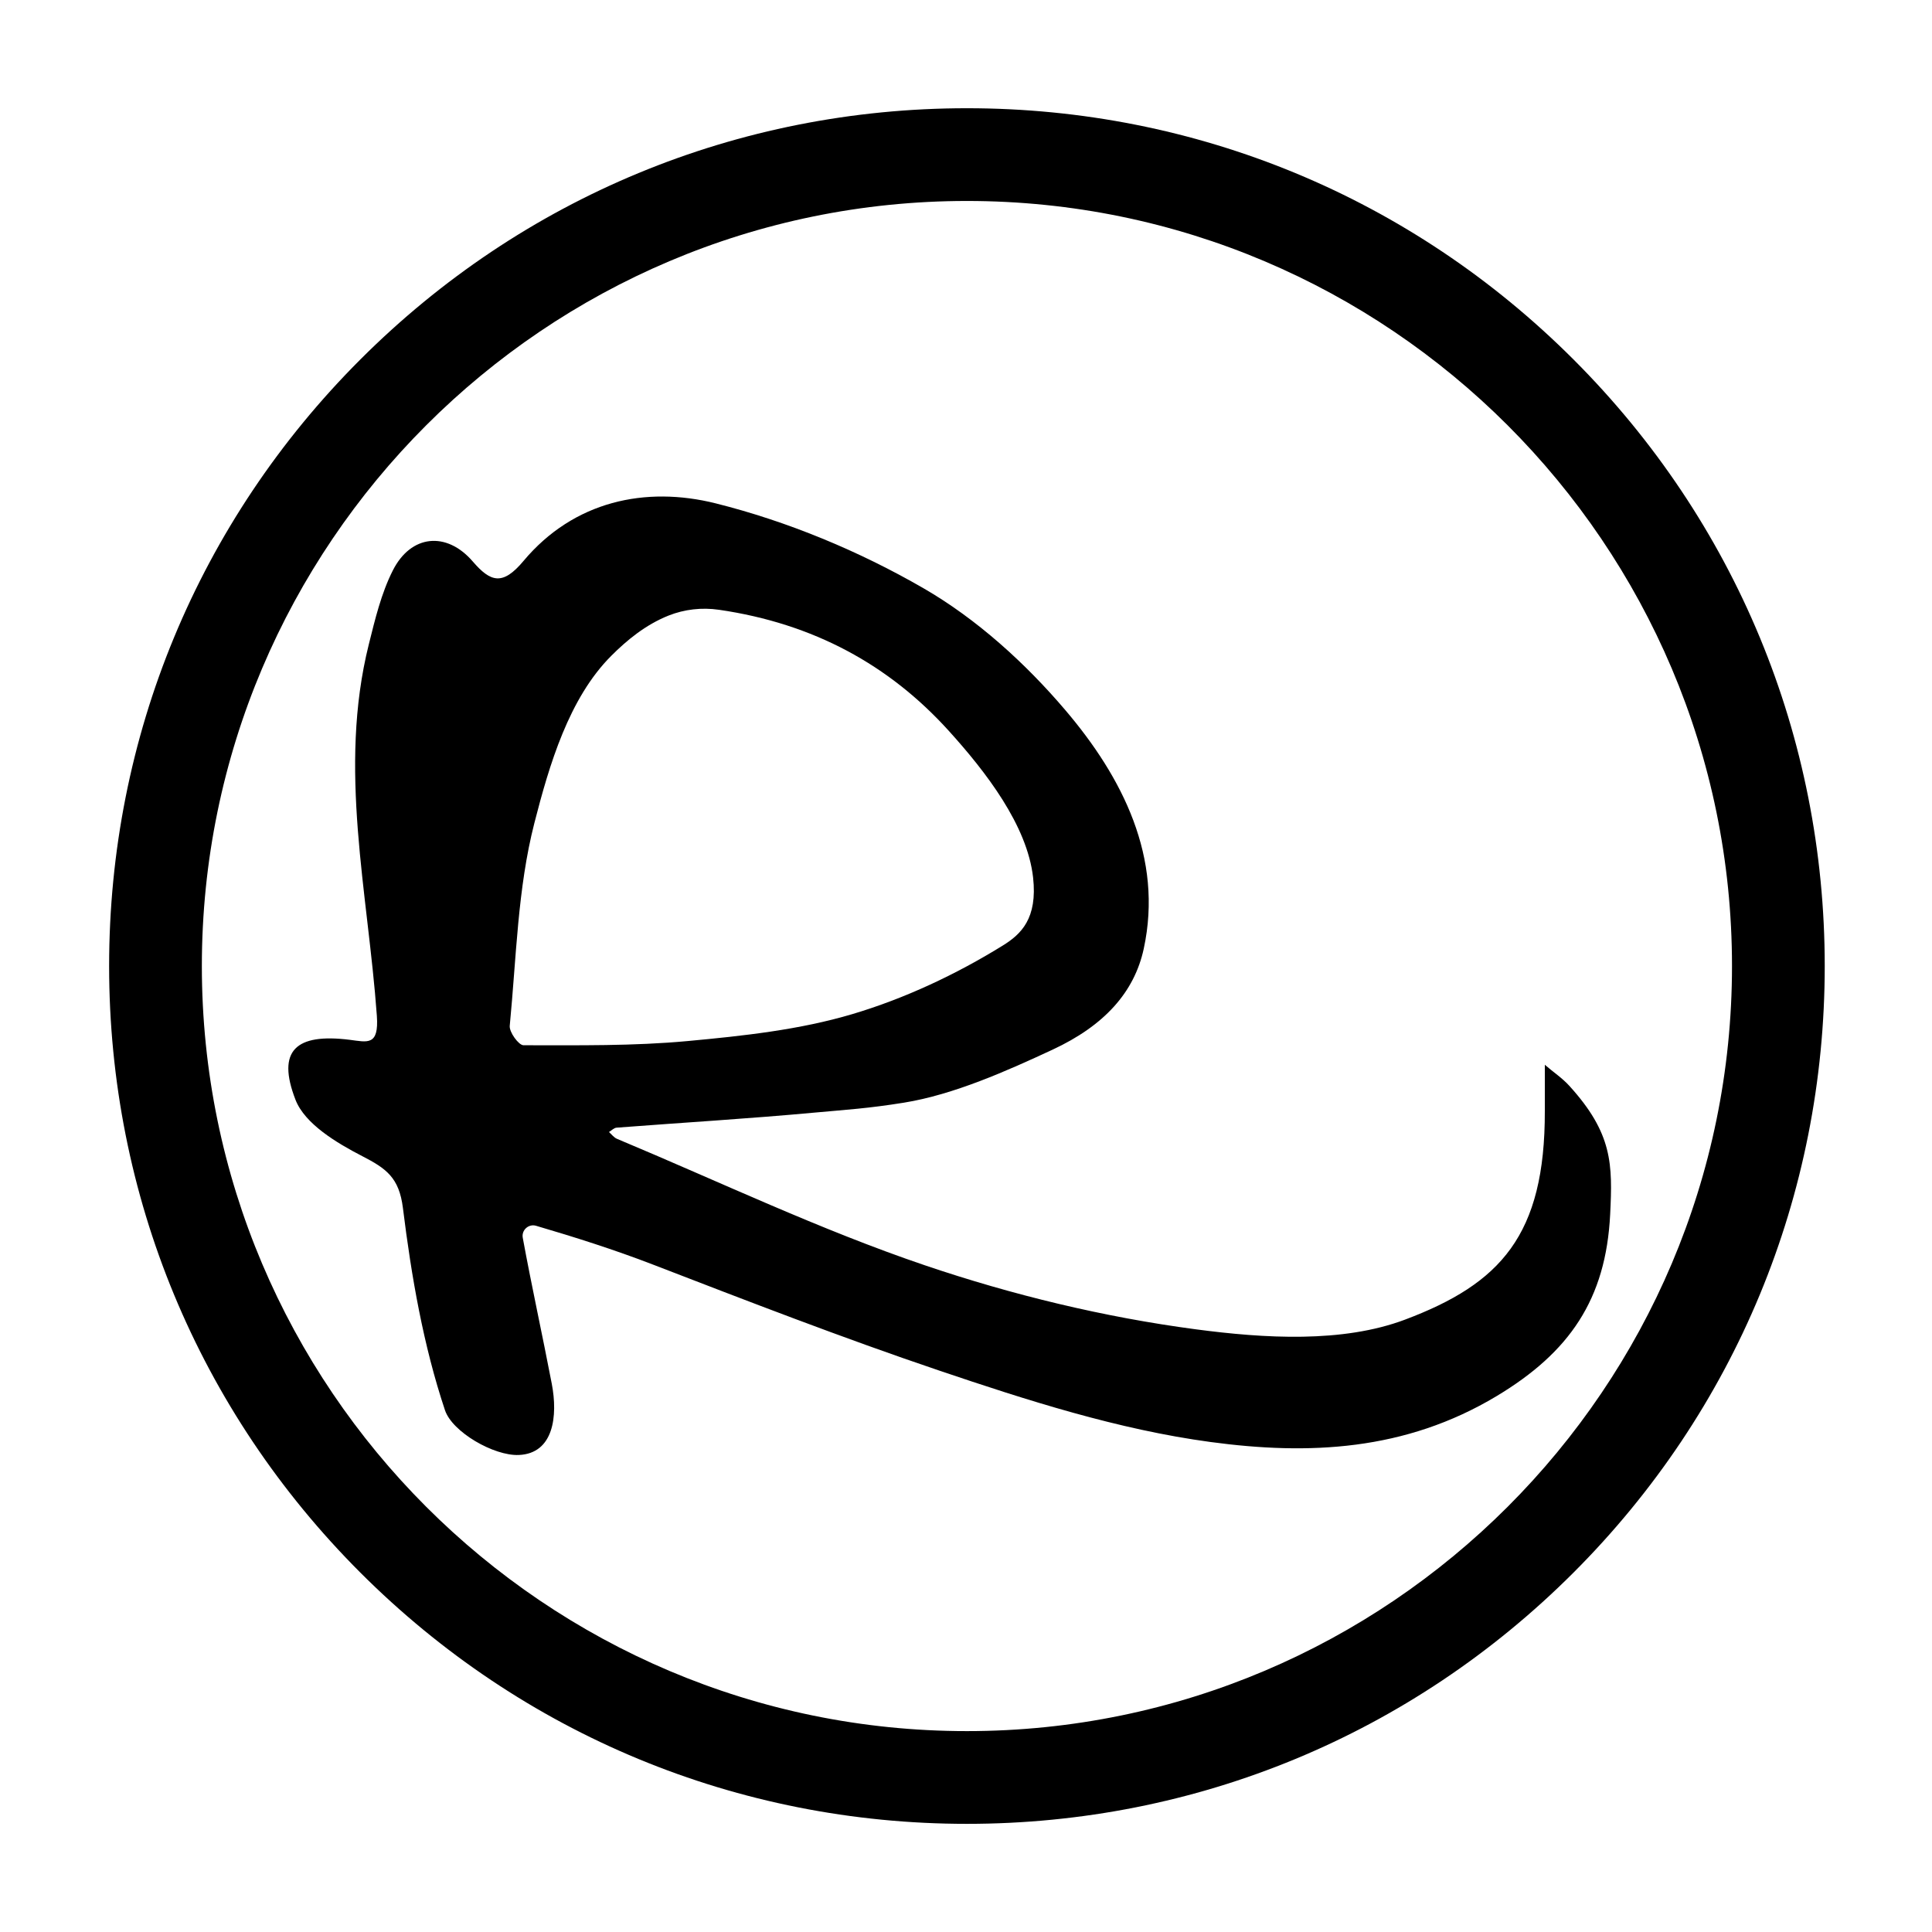
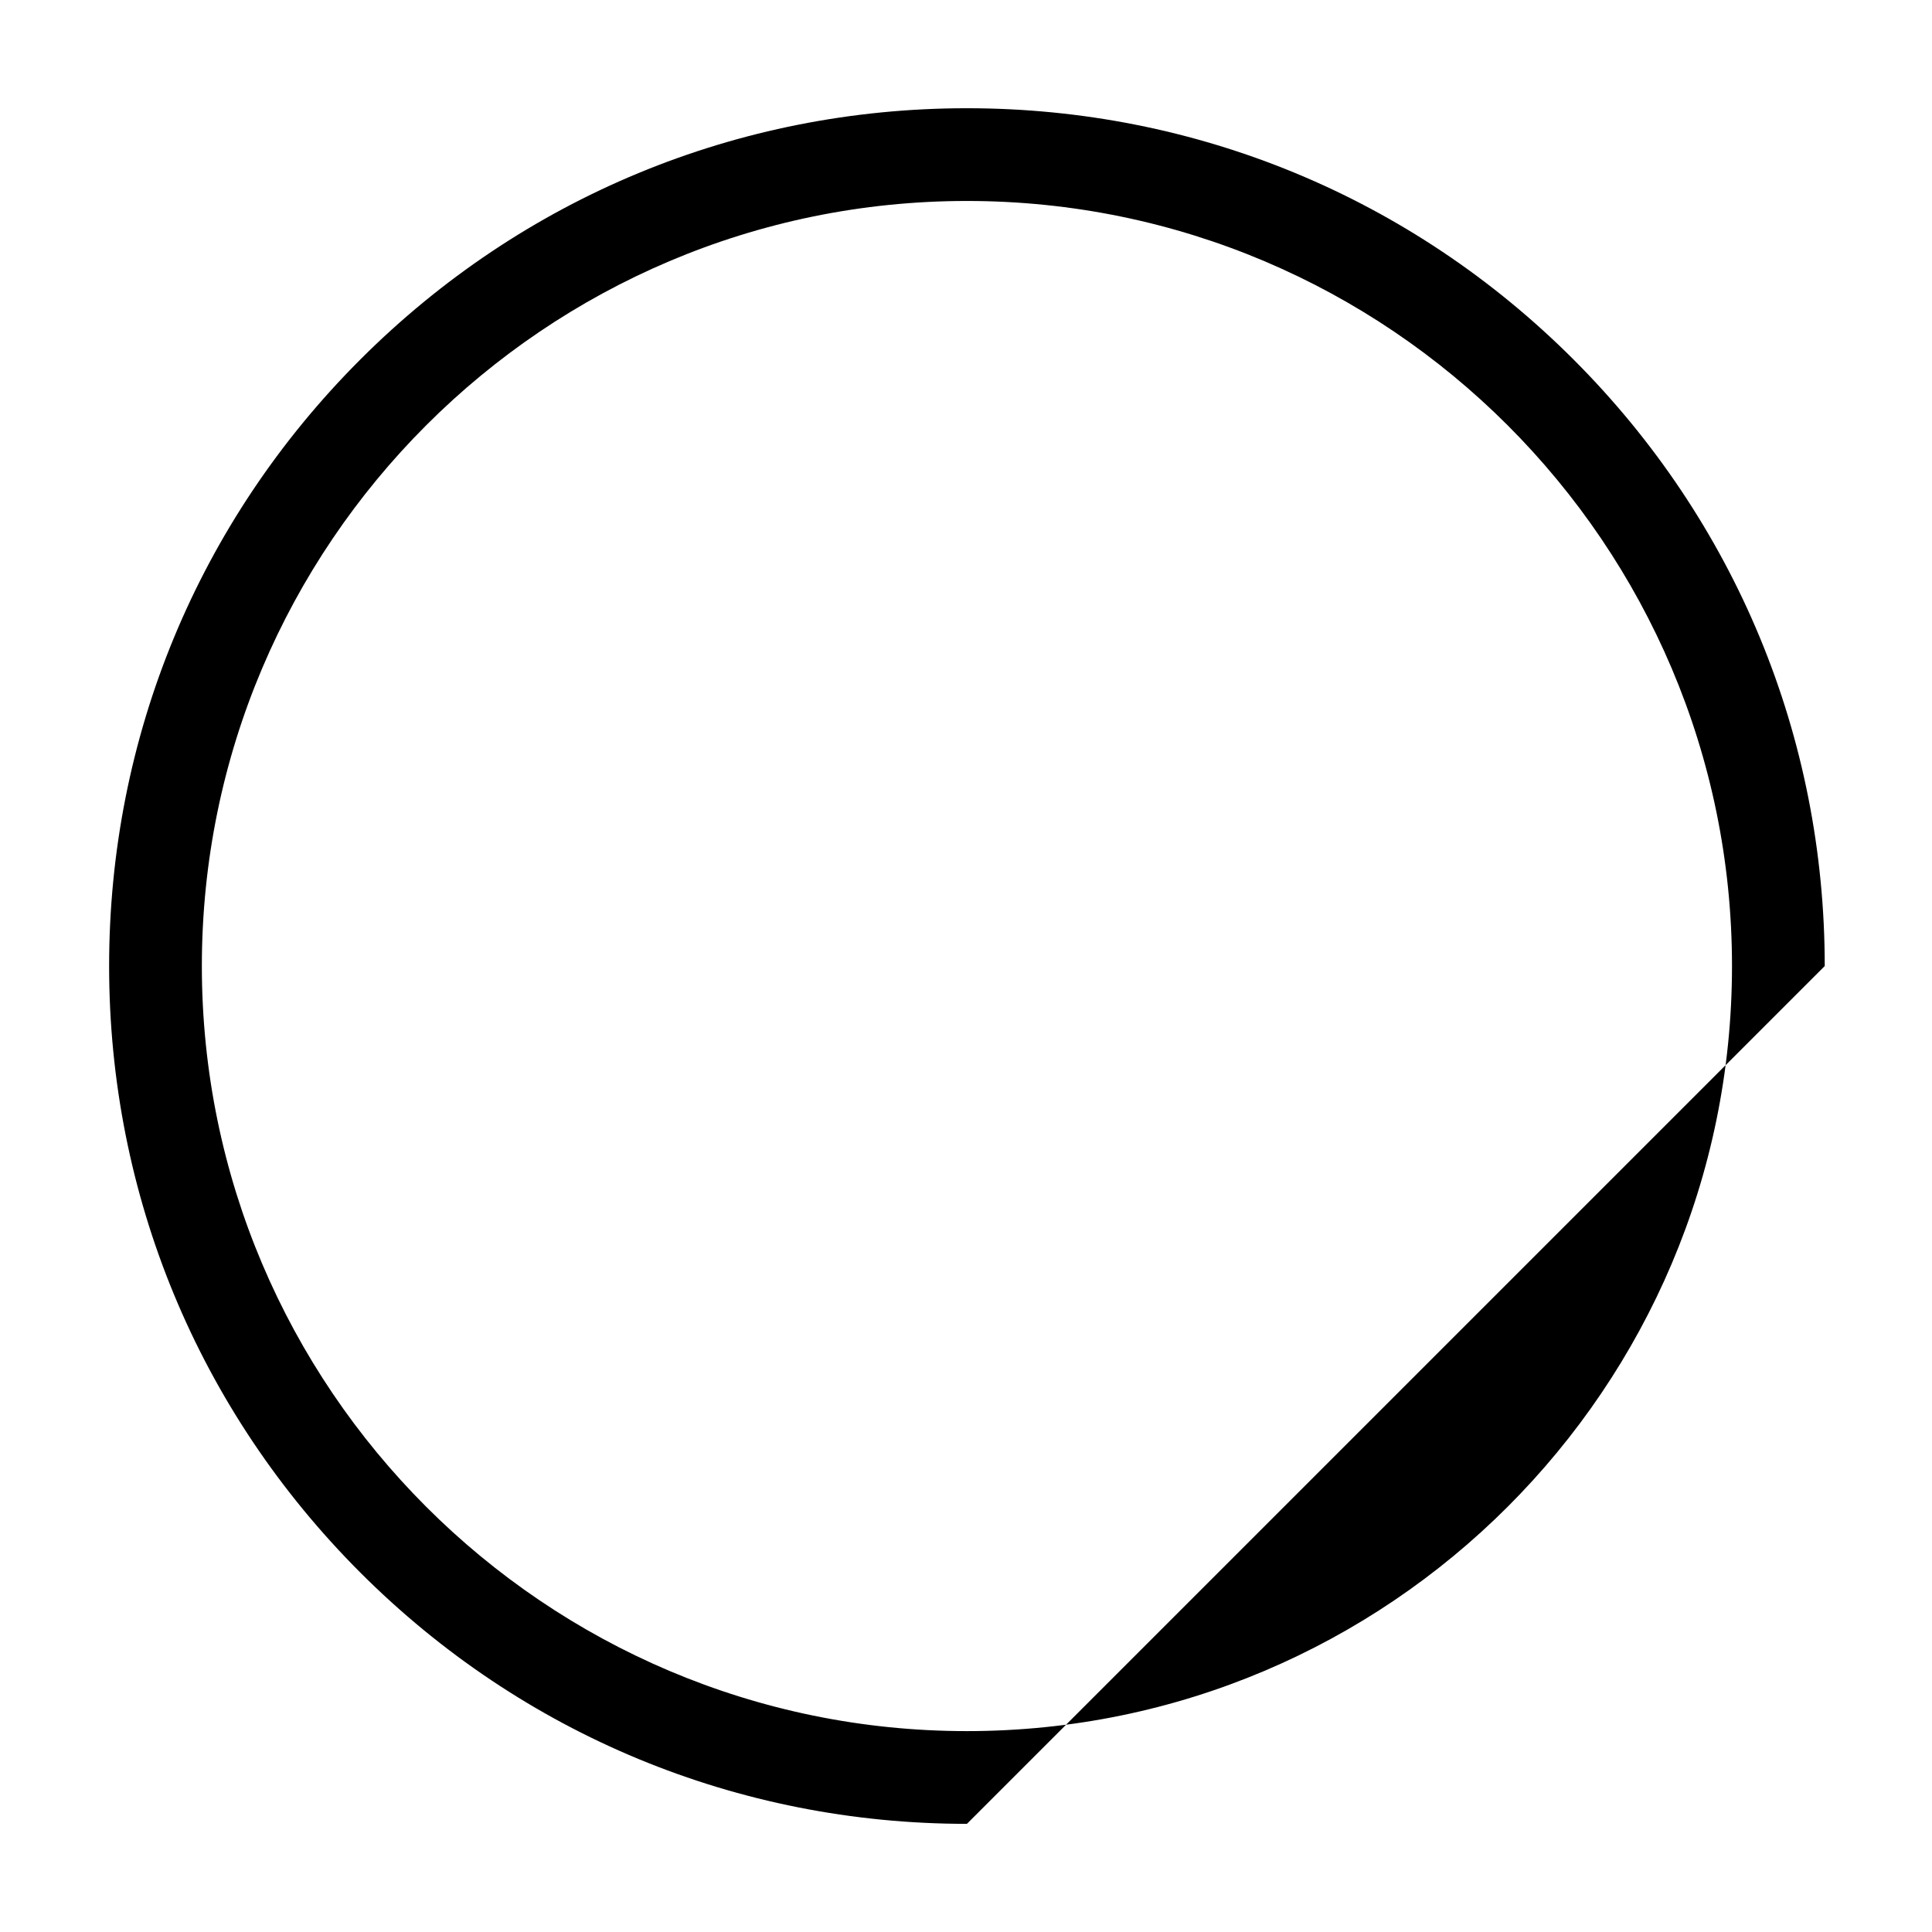
<svg xmlns="http://www.w3.org/2000/svg" id="Layer_1" viewBox="0 0 500 500">
-   <path d="M250.24,472.01c-59.3,0-115.05-23.09-156.98-65.02-41.93-41.93-65.02-97.68-65.02-156.98s23.09-115.05,65.02-156.98C135.19,51.1,190.94,28.01,250.24,28.01s115.05,23.09,156.98,65.02c41.93,41.93,65.02,97.68,65.02,156.98s-23.09,115.05-65.02,156.98-97.68,65.02-156.98,65.02ZM250.24,52.01c-109.18,0-198,88.82-198,198s88.82,198,198,198,198-88.82,198-198S359.41,52.01,250.24,52.01Z" />
-   <path d="M399.8,287.51v-11.95c2.09,1.83,4.48,3.4,6.32,5.43,11.23,12.34,11.23,20.32,10.59,33.26-1.09,22.02-10.52,35.72-29.37,47.05-23.74,14.26-48.77,15.3-74.05,11.89-23.9-3.22-47.5-10.8-70.32-18.52-24.96-8.44-49.53-17.97-74.12-27.45-9.87-3.8-19.97-7.01-30.12-9.99-1.93-.57-3.8,1.12-3.44,3.1,2.32,12.65,5.1,25.21,7.52,37.84,1.57,8.23.52,18-8.55,18.38-6.44.27-17.22-5.95-19.1-11.59-5.61-16.8-8.69-34.64-10.88-52.3-.98-7.91-4.34-10.26-10.51-13.44-6.67-3.44-14.88-8.36-17.3-14.61-4.95-12.78.13-17.24,14.02-15.51,4.55.57,7.61,1.69,7.04-6.21-2.3-31.98-10.11-63.96-2.08-96.14,1.62-6.49,3.22-13.21,6.21-19.11,4.69-9.29,13.89-10.21,20.69-2.33,4.59,5.32,7.7,6.36,13.12-.12,13.02-15.54,31.61-19.46,49.75-14.92,18.64,4.67,37.1,12.34,53.76,21.96,13.8,7.97,26.38,19.38,36.76,31.59,14.77,17.36,25.35,38.18,20.26,61.71-2.45,11.3-10.23,19.9-23.57,26.11-11.81,5.5-25.63,11.66-38.49,13.73-9.32,1.5-14.82,1.81-23,2.56-17.1,1.58-34.25,2.6-51.37,3.91-.68.05-1.31.74-1.97,1.13.69.6,1.28,1.43,2.08,1.76,26.49,11.08,52.52,23.52,79.65,32.72,22.67,7.69,46.39,13.43,70.1,16.57,17.8,2.36,37.98,3.59,54.16-2.49,24.73-9.3,36.28-21.81,36.21-54.01ZM186.06,157.81c-4.39-.64-8.92-.14-13.04,1.5-5.99,2.39-10.85,6.43-14.83,10.42-10.96,10.96-16.04,28.24-19.89,43.25-4.35,16.94-4.67,34.93-6.38,52.5-.16,1.62,2.31,5.03,3.56,5.03,14.18,0,28.43.22,42.52-1.09,14.32-1.33,28.9-2.9,42.59-6.97,13.58-4.04,26.84-10.27,38.89-17.72,4.75-2.93,9.07-6.99,7.88-17.65-1.52-13.49-12.22-27.35-21.87-38-15.36-16.95-34.88-27.7-59.42-31.27Z" />
+   <path d="M250.24,472.01c-59.3,0-115.05-23.09-156.98-65.02-41.93-41.93-65.02-97.68-65.02-156.98s23.09-115.05,65.02-156.98C135.19,51.1,190.94,28.01,250.24,28.01s115.05,23.09,156.98,65.02c41.93,41.93,65.02,97.68,65.02,156.98ZM250.24,52.01c-109.18,0-198,88.82-198,198s88.82,198,198,198,198-88.82,198-198S359.41,52.01,250.24,52.01Z" />
</svg>